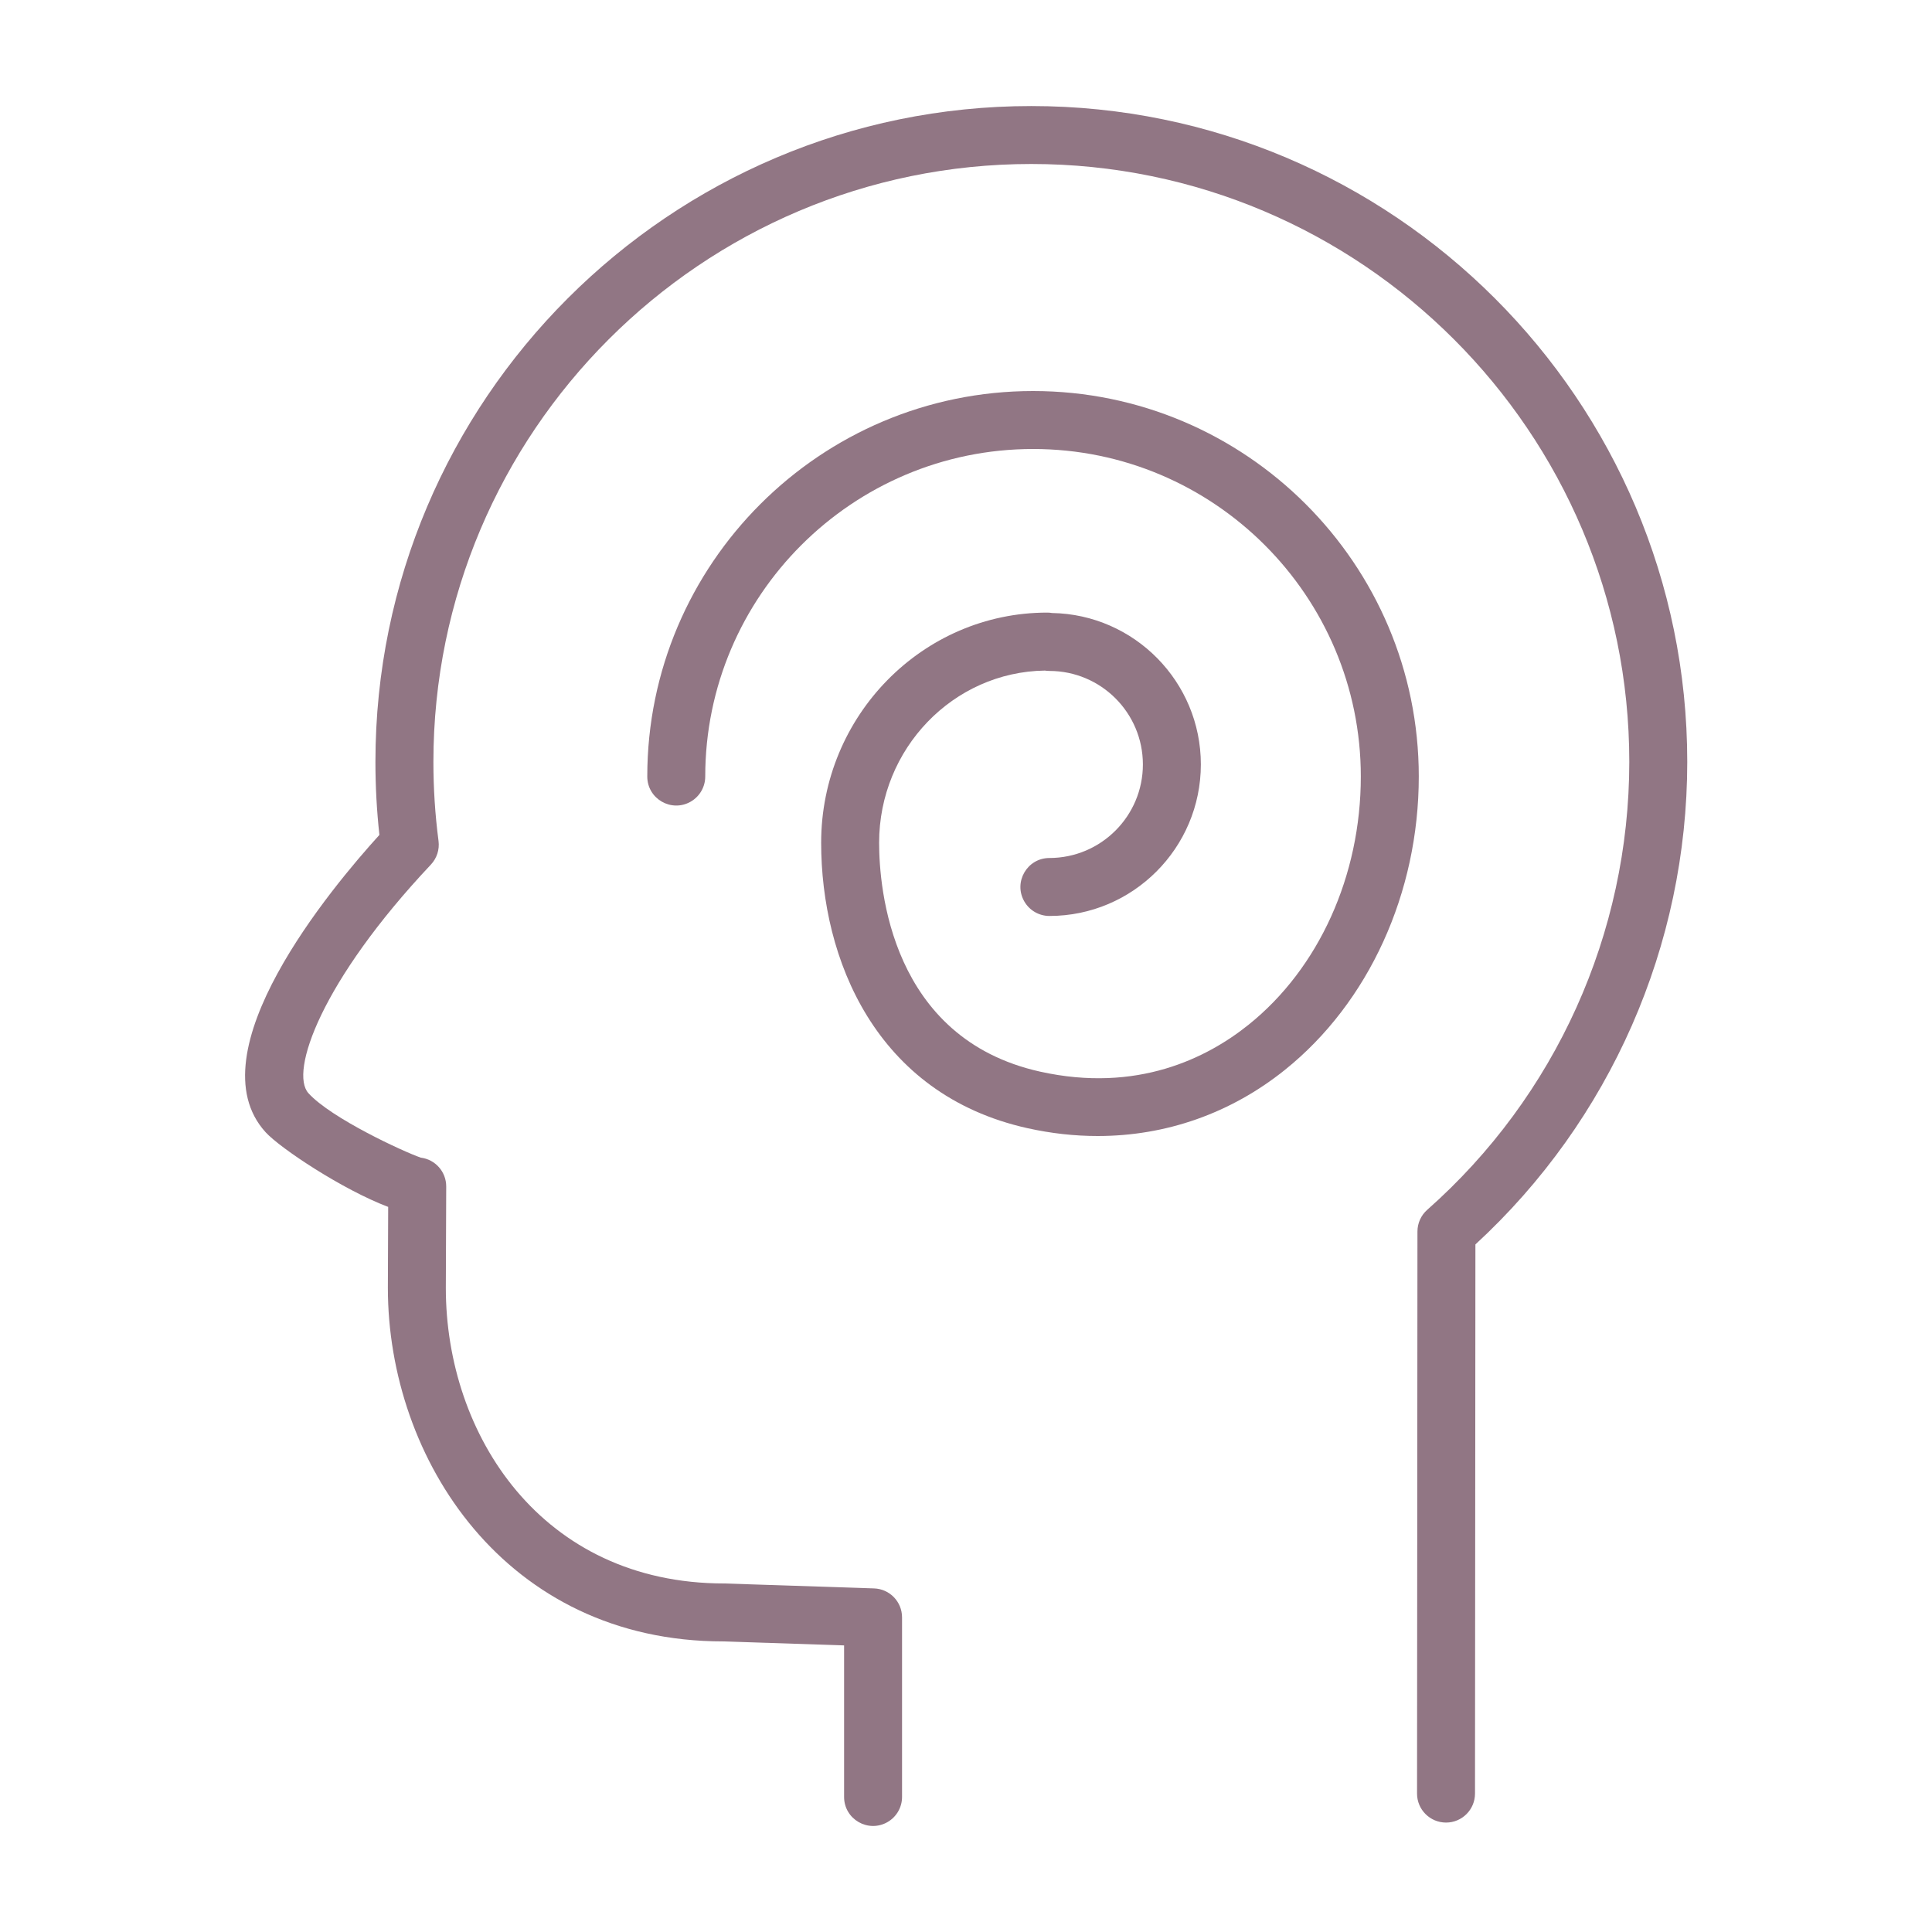
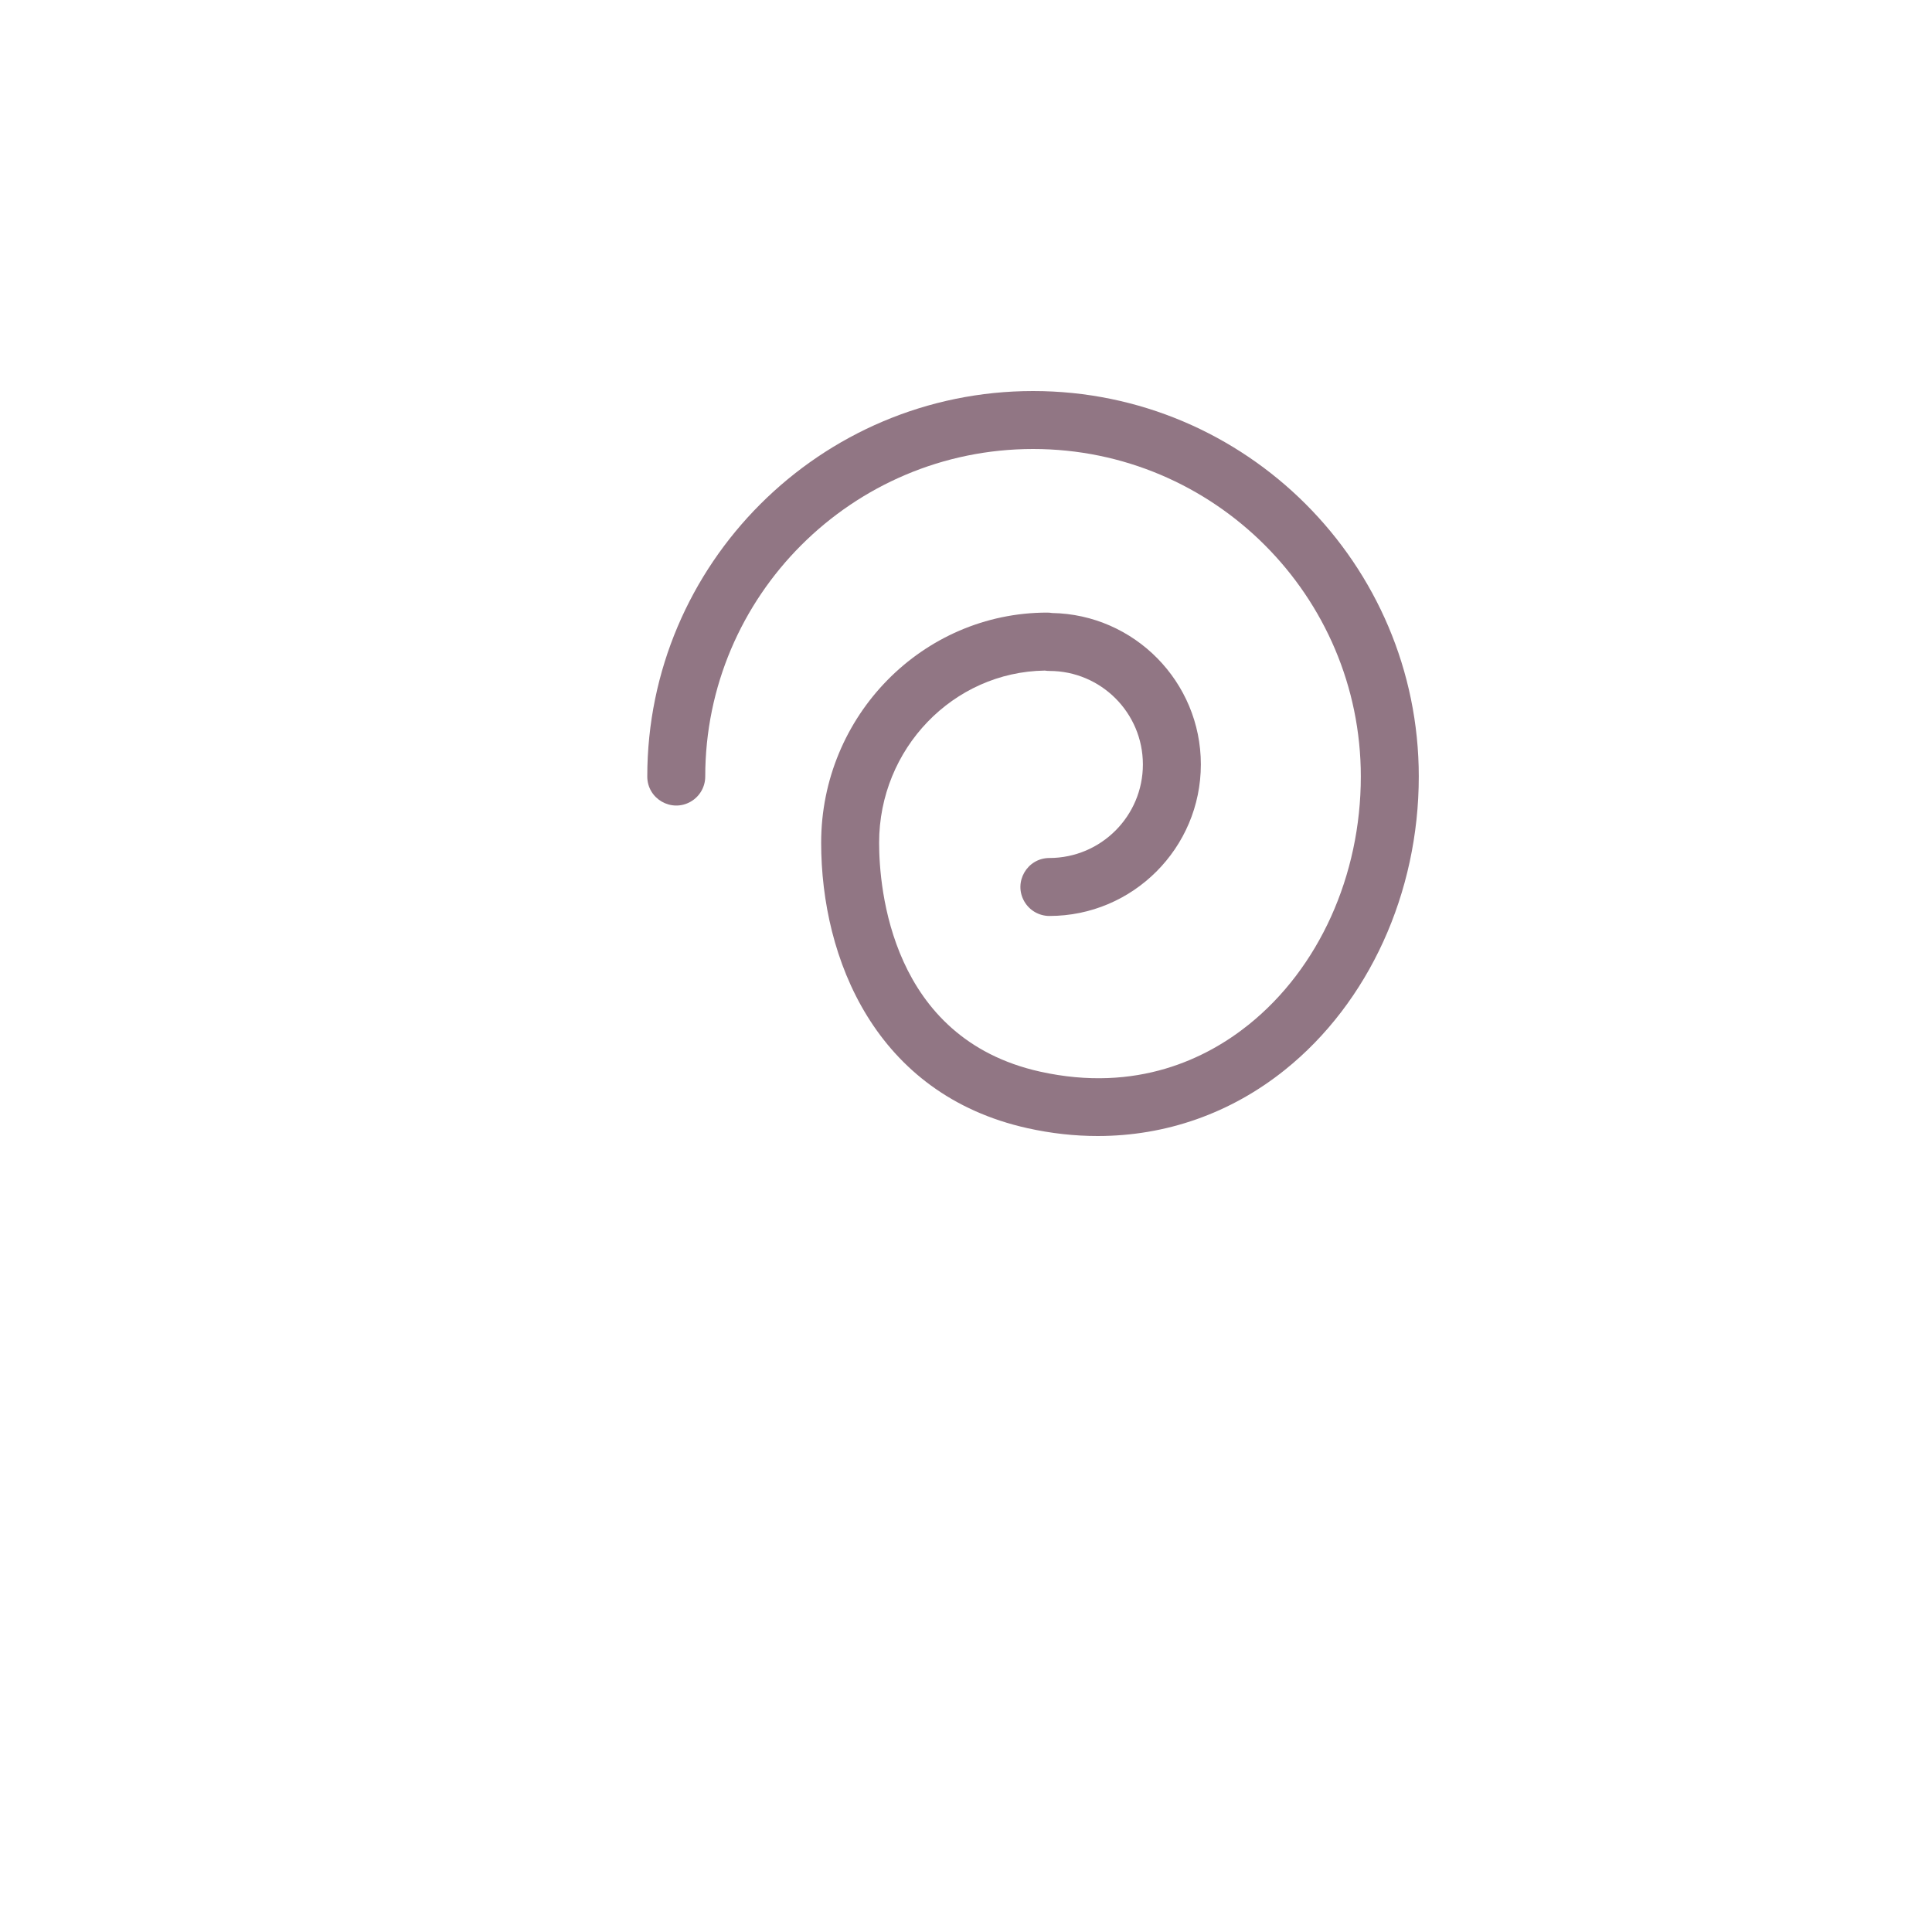
<svg xmlns="http://www.w3.org/2000/svg" viewBox="0 0 100.00 100.00" data-guides="{&quot;vertical&quot;:[],&quot;horizontal&quot;:[]}">
  <defs />
-   <path fill="#917684" stroke="#604b56" fill-opacity="1" stroke-width="0" stroke-opacity="1" color="rgb(51, 51, 51)" fill-rule="evenodd" id="tSvg1923e6d0d93" title="Path 1" d="M53.378 5.489C34.66 5.489 19.432 20.718 19.432 39.438C19.432 40.703 19.501 41.97 19.638 43.215C17.173 45.925 10.006 54.487 13.745 58.601C14.497 59.43 17.742 61.583 20.092 62.469C20.087 63.866 20.081 65.263 20.076 66.66C20.076 75.531 26.177 84.96 37.434 84.959C39.519 85.028 41.605 85.097 43.69 85.166C43.69 87.781 43.69 90.395 43.69 93.01C43.69 94.165 44.94 94.886 45.94 94.309C46.404 94.041 46.69 93.546 46.69 93.01C46.69 89.912 46.69 86.813 46.69 83.715C46.69 82.905 46.048 82.242 45.24 82.216C42.655 82.131 40.069 82.045 37.484 81.96C28.025 81.96 23.076 74.263 23.076 66.666C23.083 64.916 23.089 63.165 23.096 61.415C23.099 60.655 22.534 60.013 21.78 59.92C20.873 59.606 17.144 57.883 15.966 56.584C14.976 55.495 16.627 50.777 22.302 44.752C22.611 44.424 22.756 43.975 22.698 43.528C22.521 42.172 22.433 40.805 22.433 39.437C22.433 22.372 36.315 8.488 53.379 8.488C70.446 8.488 84.332 22.372 84.332 39.437C84.328 48.306 80.52 56.747 73.874 62.619C73.552 62.903 73.367 63.312 73.367 63.742C73.36 73.44 73.353 83.137 73.346 92.835C73.345 93.663 74.017 94.335 74.845 94.336C74.845 94.336 74.846 94.336 74.846 94.336C75.674 94.336 76.345 93.665 76.346 92.837C76.353 83.362 76.36 73.886 76.367 64.411C83.352 57.985 87.329 48.928 87.332 39.437C87.331 20.718 72.1 5.489 53.378 5.489Z" />
  <path fill="#917684" stroke="#604b56" fill-opacity="1" stroke-width="0" stroke-opacity="1" color="rgb(51, 51, 51)" fill-rule="evenodd" id="tSvg181534d6eb1" title="Path 2" d="M53.473 20.24C42.462 20.24 33.503 29.191 33.503 40.193C33.503 41.348 34.753 42.069 35.753 41.492C36.217 41.224 36.503 40.729 36.503 40.193C36.503 30.845 44.116 23.24 53.473 23.24C62.827 23.24 70.436 30.845 70.436 40.193C70.436 45.319 68.266 50.12 64.631 53.036C62.48 54.763 58.859 56.583 53.832 55.467C46.103 53.746 45.503 45.965 45.503 43.62C45.503 38.748 49.339 34.777 54.08 34.709C54.158 34.722 54.238 34.728 54.318 34.728C56.988 34.731 59.153 36.895 59.156 39.565C59.156 42.238 56.991 44.406 54.318 44.41C53.163 44.41 52.442 45.66 53.019 46.66C53.287 47.124 53.782 47.41 54.318 47.41C58.64 47.41 62.156 43.89 62.156 39.565C62.156 35.29 58.714 31.803 54.455 31.729C54.372 31.715 54.288 31.708 54.204 31.708C47.752 31.708 42.503 37.052 42.503 43.62C42.503 49.614 45.308 56.642 53.181 58.394C54.404 58.666 55.619 58.8 56.816 58.8C60.345 58.8 63.697 57.631 66.508 55.376C70.846 51.896 73.436 46.22 73.436 40.192C73.436 29.191 64.48 20.24 53.473 20.24Z" />
</svg>